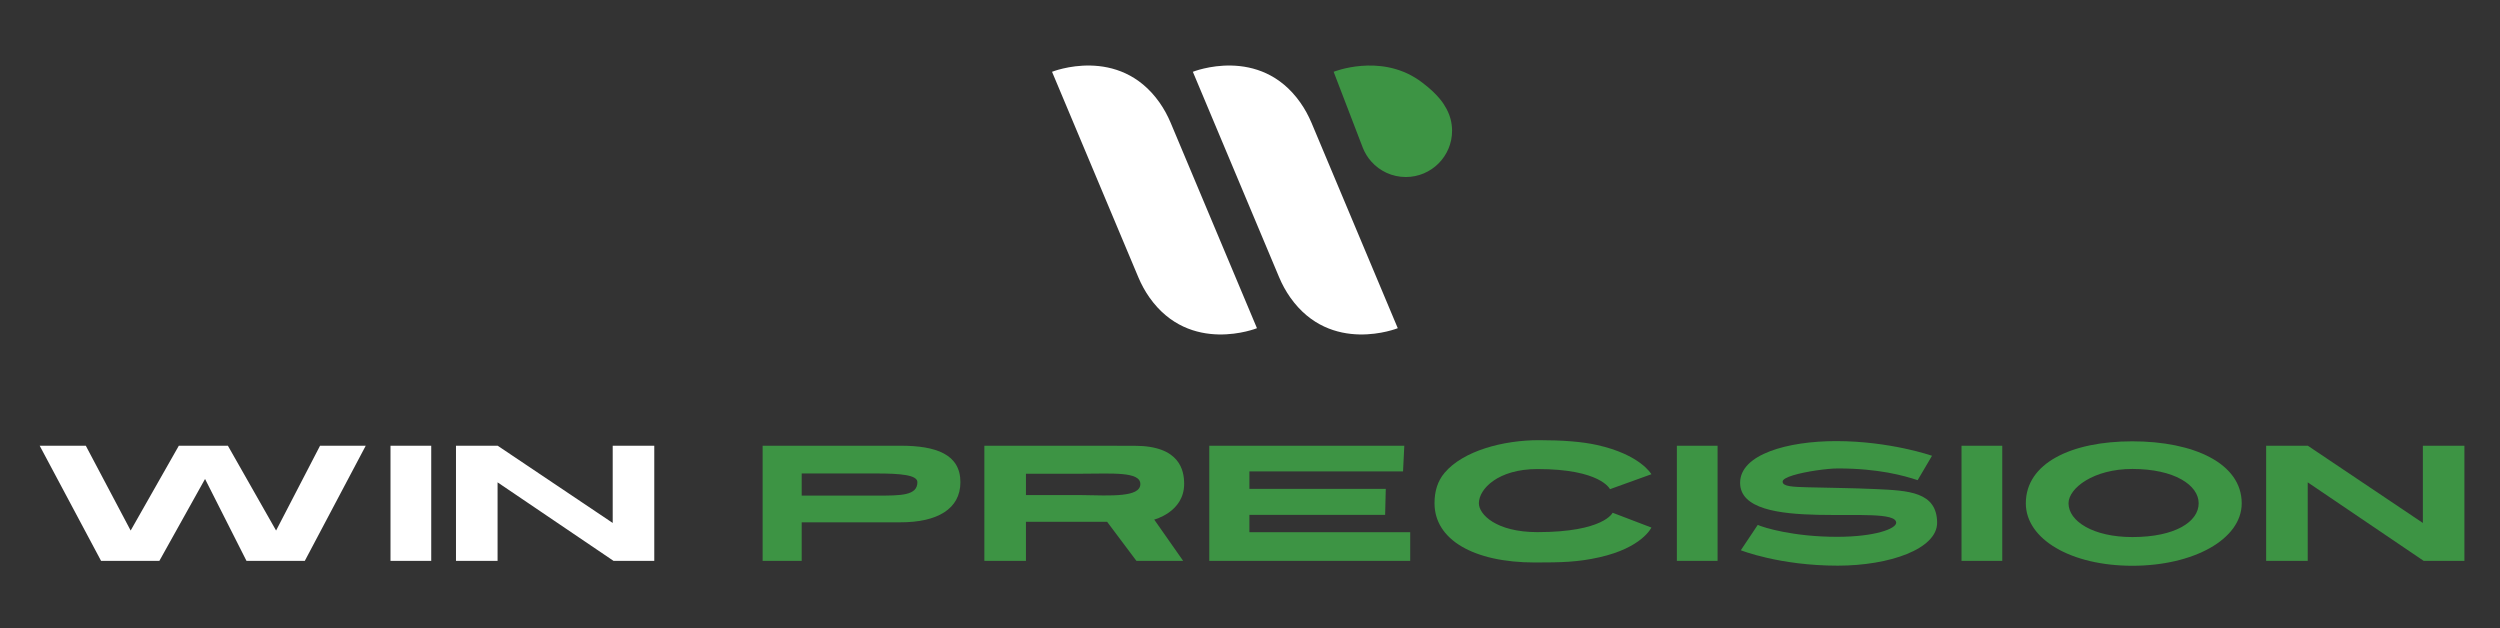
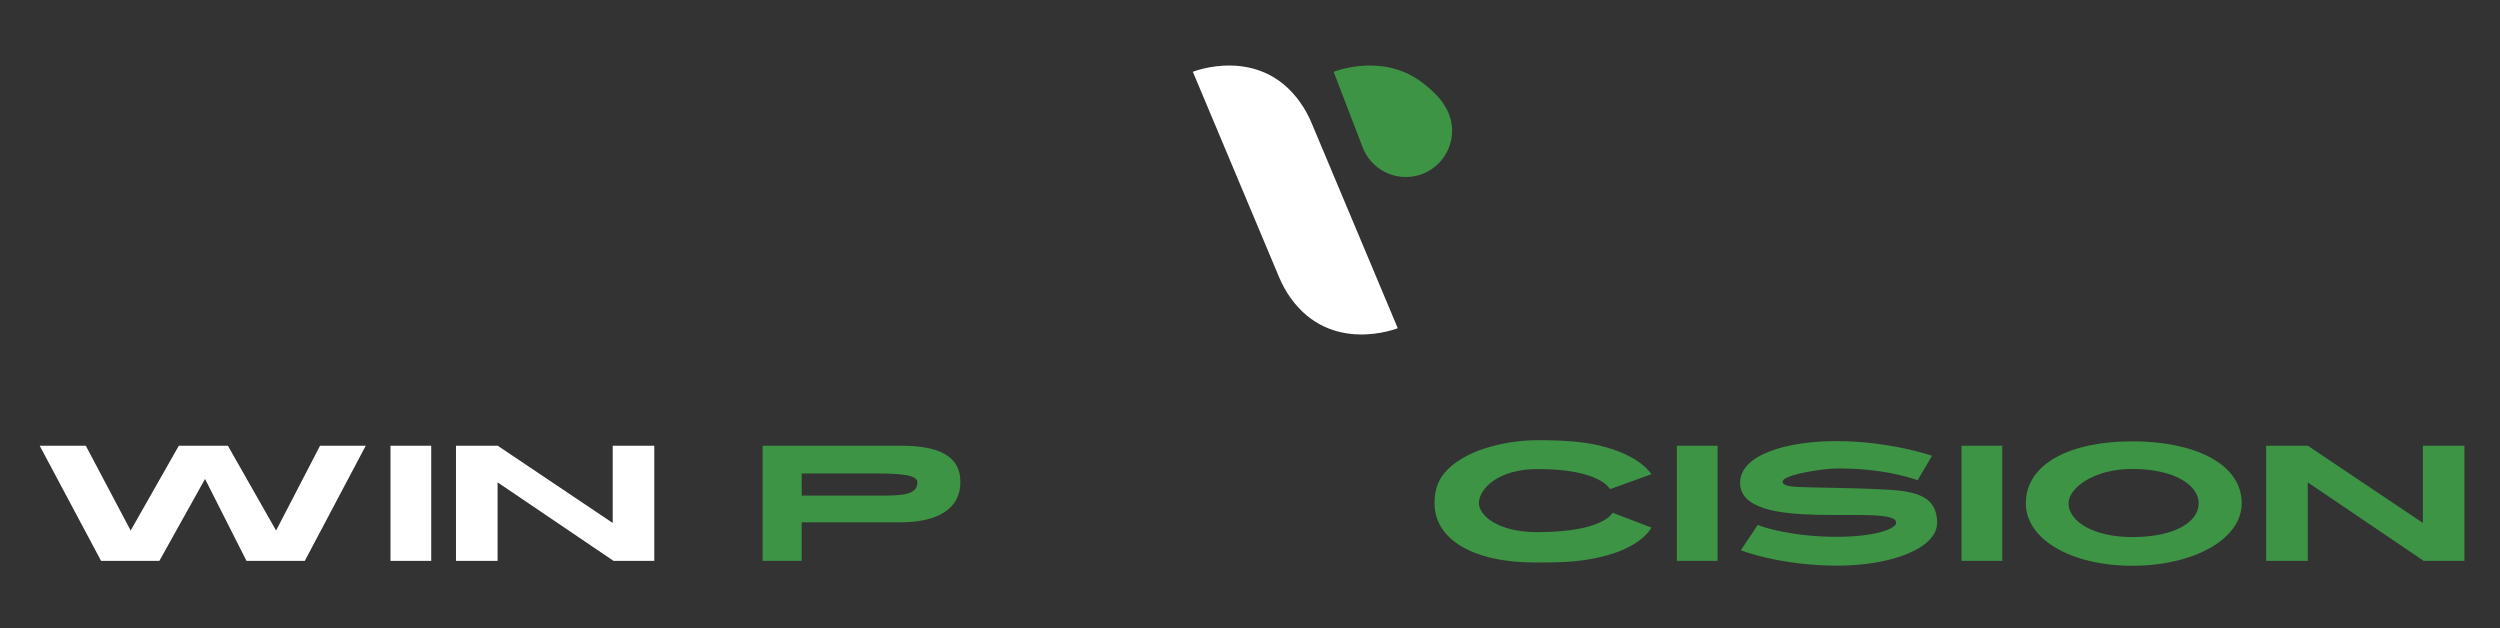
<svg xmlns="http://www.w3.org/2000/svg" xml:space="preserve" viewBox="-185 -56.5 756 190" height="190px" width="756px" y="0px" x="0px" id="Layer_1" version="1.1">
  <rect x="-185" y="-56.5" width="756" height="190" fill="#333333" stroke="none" />
  <g>
    <g>
      <g>
-         <path d="M165.643-25.492c-12.297-17.43-32.508-9.297-32.508-9.297l26.094,62.127     c0.906,2.148,2.021,4.207,3.365,6.117c12.291,17.426,32.51,9.293,32.51,9.293l-26.1-62.125c-0.91-2.146-2.018-4.211-3.369-6.119" fill="#FFFFFF" />
-       </g>
+         </g>
      <g>
        <path d="M208.217-25.492c-12.289-17.43-32.5-9.297-32.5-9.297l26.09,62.127c0.902,2.148,2.023,4.207,3.371,6.117     c12.293,17.426,32.508,9.293,32.508,9.293l-26.094-62.125C210.676-21.525,209.564-23.59,208.217-25.492" fill="#FFFFFF" />
      </g>
      <g>
        <path d="M253.635-20.566c-0.389-1.445-1.008-2.793-1.805-4.021h0.004c0,0-1.617-3.135-6.898-7.055L244-32.312     c-0.049-0.035-0.1-0.068-0.148-0.105v0.004c-11.736-7.934-25.561-2.379-25.561-2.379l8.814,22.959     c0.615,1.562,1.5,2.986,2.6,4.211c2.559,2.859,6.277,4.652,10.414,4.652c7.723,0,13.988-6.262,13.988-13.986     C254.105-18.201,253.938-19.416,253.635-20.566" fill="#3D9444" />
      </g>
    </g>
    <g>
      <g>
        <path d="M-74.402,78.285l-18.424,34.818h-17.638l-12.53-24.768l-13.812,24.768h-17.632L-173,78.285h13.945     l13.566,25.65l14.568-25.65h14.834l14.574,25.65l13.296-25.65H-74.402z" fill="#FFFFFF" />
        <path d="M-66.912,113.104V78.285h12.316v34.818H-66.912z" fill="#FFFFFF" />
        <path d="M12.852,78.285v34.818H0.527l-35.061-23.742v23.742H-47.11V78.285h12.604l34.789,23.357V78.285H12.852z" fill="#FFFFFF" />
      </g>
      <g>
        <path d="M408.162,113.104V78.285h12.32v34.818H408.162z" fill="#3D9444" />
        <path d="M322.084,113.104V78.285h12.312v34.818H322.084z" fill="#3D9444" />
        <path d="M560.238,78.285v34.818h-12.32l-35.061-23.742v23.742h-12.576V78.285h12.6l34.793,23.357V78.285H560.238z" fill="#3D9444" />
        <path d="M87.365,78.285c10.729,0,18.061,2.611,18.061,11.021c0,8.188-7.111,12.139-18.061,12.139H57.434v11.658     H45.619V78.285h34.926H87.365L87.365,78.285z M92.42,89.303c0-2.176-5.121-2.625-12.359-2.625H57.434v6.695h22.627     C87.521,93.375,92.42,93.375,92.42,89.303z" fill="#3D9444" />
-         <path d="M158.656,113.104l-8.857-11.809h-24.551v11.809h-12.576V78.285h29.998c6.414,0,11.543,0.023,15.488,0.023     c13.715,0,14.93,7.553,14.93,11.521c0,8.52-9.055,10.787-9.055,10.787l8.754,12.492L158.656,113.104L158.656,113.104z      M125.248,93.217h16.969c8.82,0.156,17.625,0.691,17.625-3.344c0-3.852-8.719-3.123-17.664-3.123h-16.932L125.248,93.217     L125.248,93.217z" fill="#3D9444" />
-         <path d="M241.445,104.432v8.672h-60.76V78.285h58.977l-0.385,7.771H192.82v5.283h41.236l-0.191,7.859H192.82     v5.238L241.445,104.432L241.445,104.432z" fill="#3D9444" />
        <path d="M302.658,98.553l11.727,4.479c0,0-2.791,6.1-15.746,8.992c-6.473,1.457-11.344,1.572-19.457,1.572     c-18.73,0-30.383-6.994-30.383-17.902c0-3.549,0.875-6.648,3.025-9.195c5.65-6.713,17.803-9.893,28.537-9.893     c7.078,0,12.996,0.439,17.543,1.453c13.184,2.92,16.48,8.85,16.48,8.85l-12.529,4.52c0,0-2.74-6.092-21.932-6.092     c-11.854,0-17.711,5.979-17.711,10.363c0,3.316,5.172,8.715,17.711,8.715C300.021,104.412,302.658,98.553,302.658,98.553z" fill="#3D9444" />
        <path d="M354.064,89.146c0,1.482,3.066,1.586,7.648,1.713c5.59,0.164,13.428,0.207,20.617,0.543     c9.797,0.457,18.344,0.826,18.457,10.092c0.104,8.023-14.451,13.062-30.041,13.062c-17.656,0-29.32-4.66-29.32-4.66l5.119-7.666     c1.852,0.834,10.785,3.604,23.959,3.604c11.6,0,17.904-2.48,17.904-4.254c0-6.197-47.199,3.838-47.199-12.08     c0-8.625,14.393-12.611,29.053-12.611c16.293,0,28.98,4.436,28.98,4.436l-4.342,7.375c-4.152-1.365-11.793-3.541-24.129-3.541     c-1.547-0.004-4.102,0.234-6.738,0.627C359.205,86.52,354.064,87.785,354.064,89.146L354.064,89.146z" fill="#3D9444" />
        <path d="M492.895,95.697c0,10.879-14.58,18.889-33.082,18.889c-18.504,0-32.203-8.01-32.203-18.889     c0-12.123,13.699-18.742,32.203-18.742C478.314,76.955,492.895,83.568,492.895,95.697z M479.877,95.697     c0-5.51-7.371-10.387-20.059-10.387c-11.812,0-19.297,5.857-19.297,10.387c0,5.438,7.484,10.211,19.297,10.211     C472.83,105.908,479.877,101.244,479.877,95.697z" fill="#3D9444" />
      </g>
    </g>
  </g>
</svg>